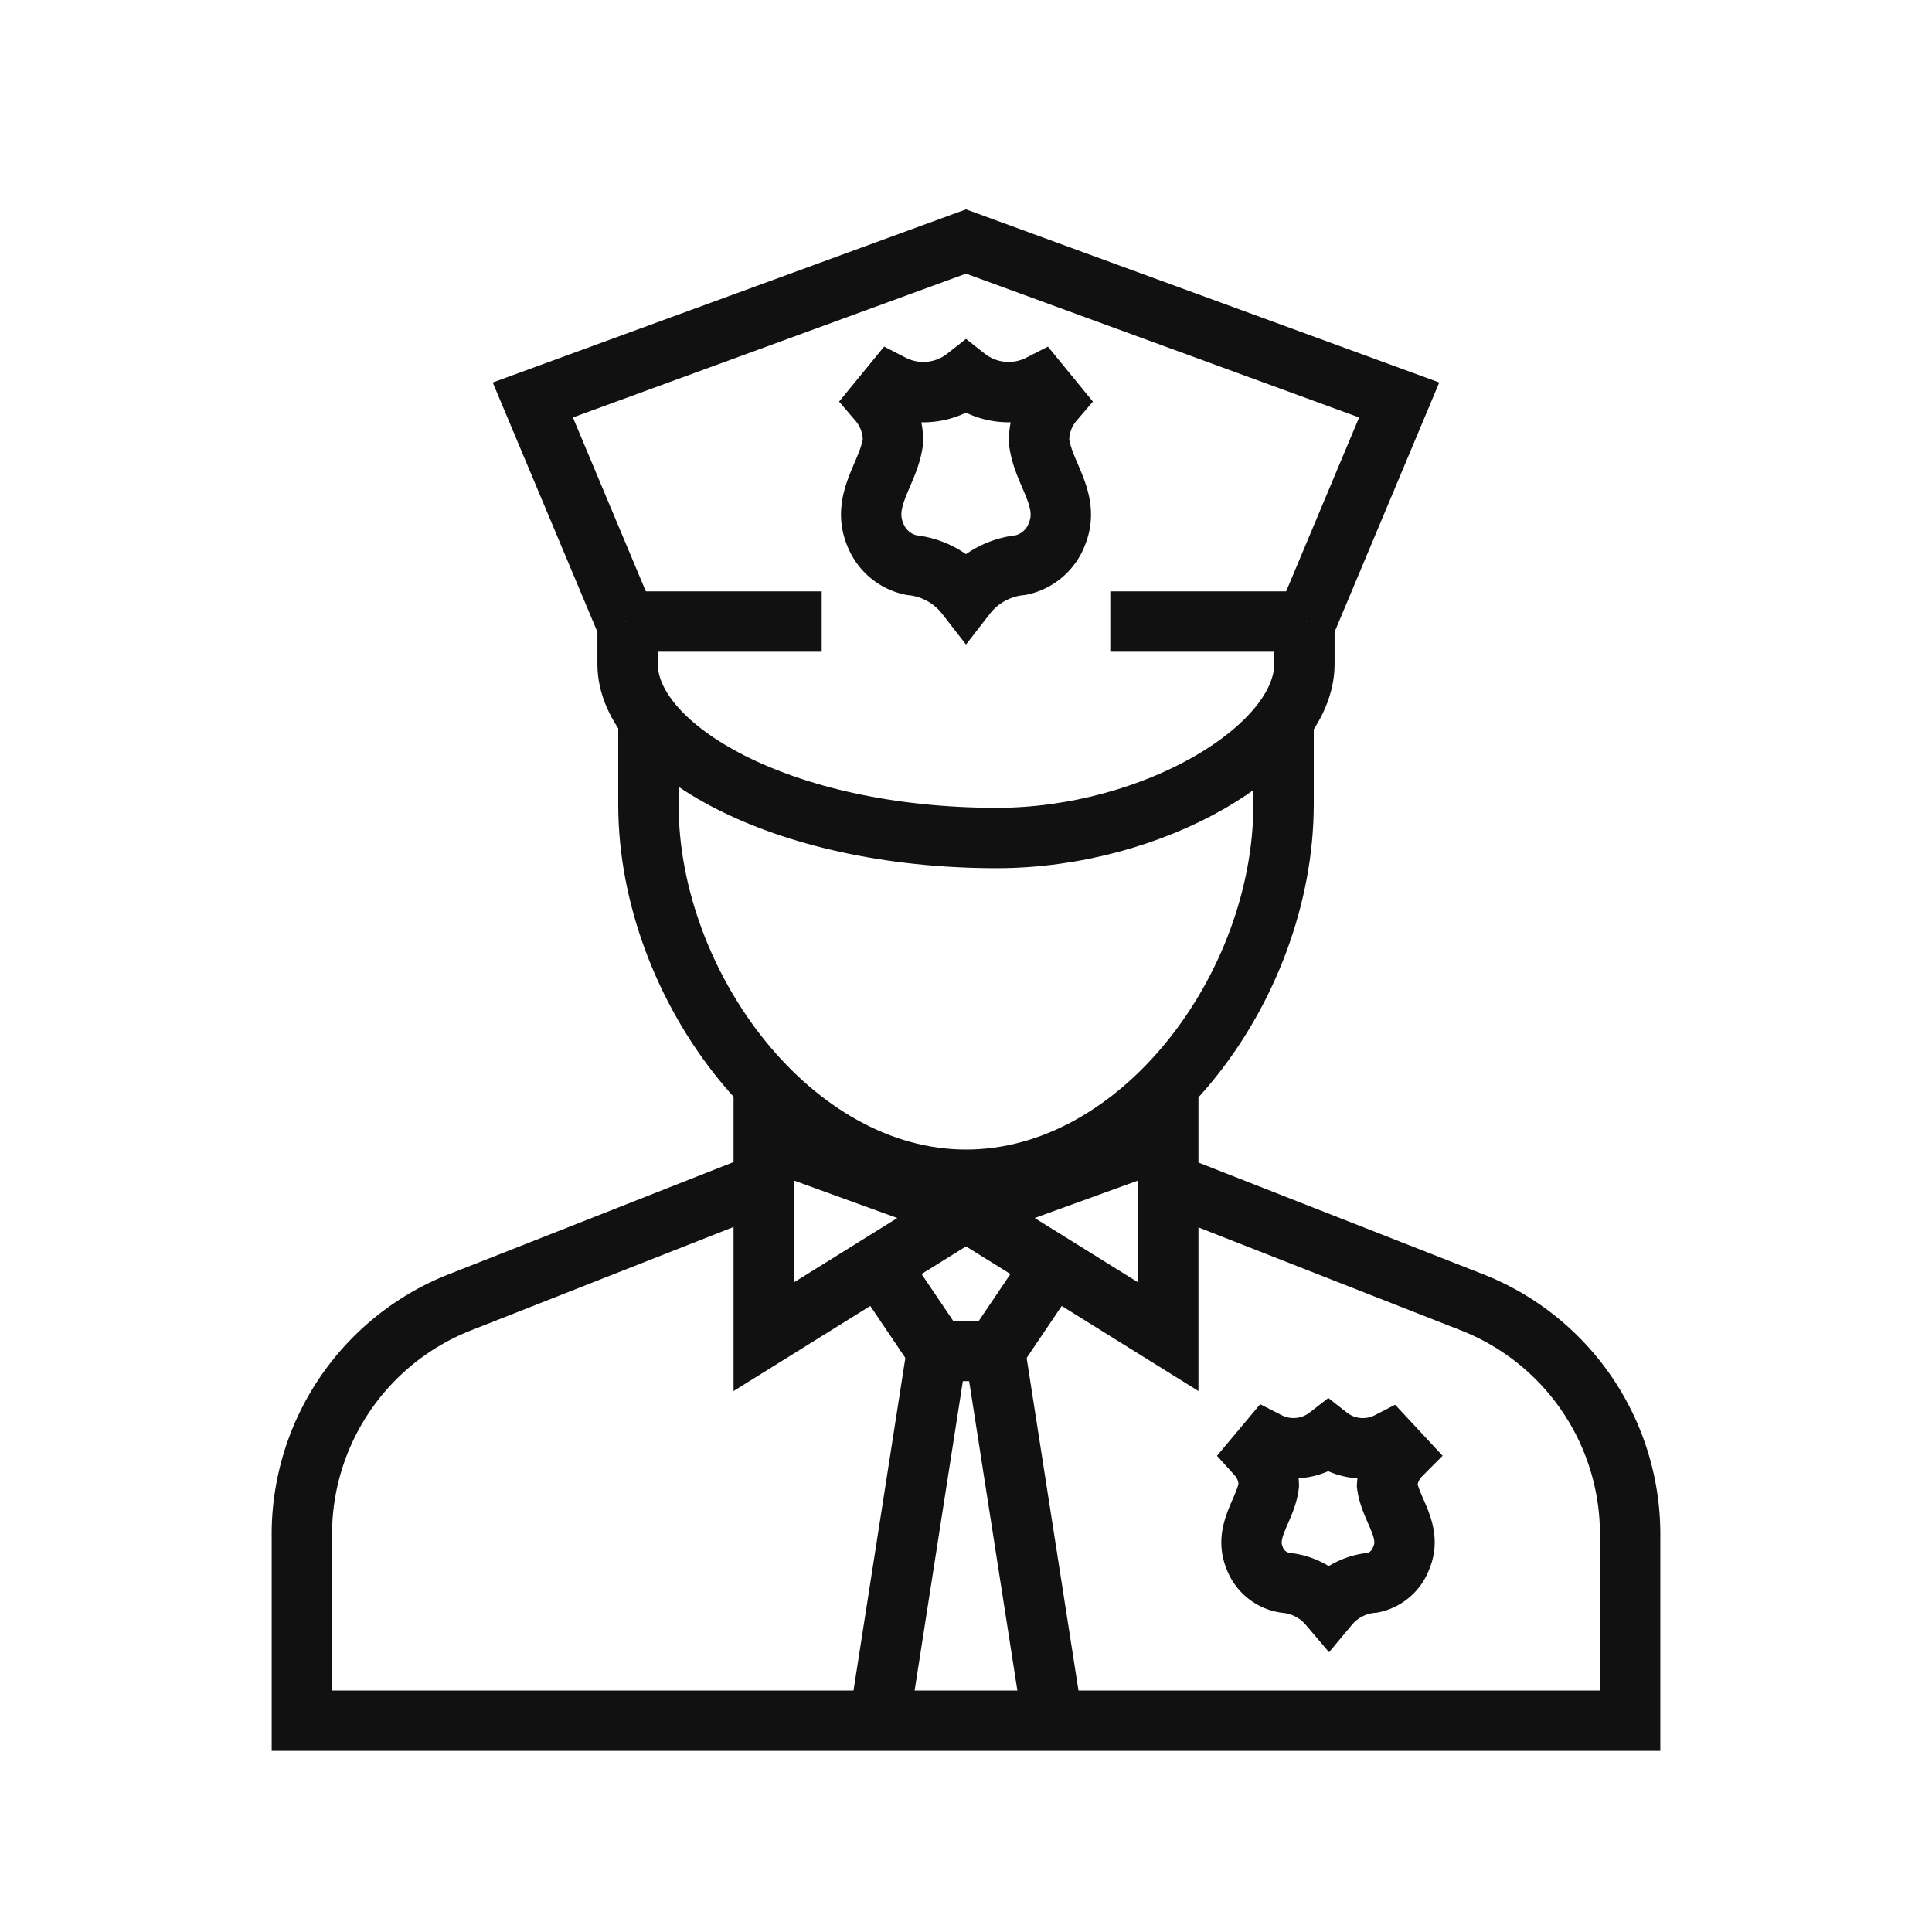
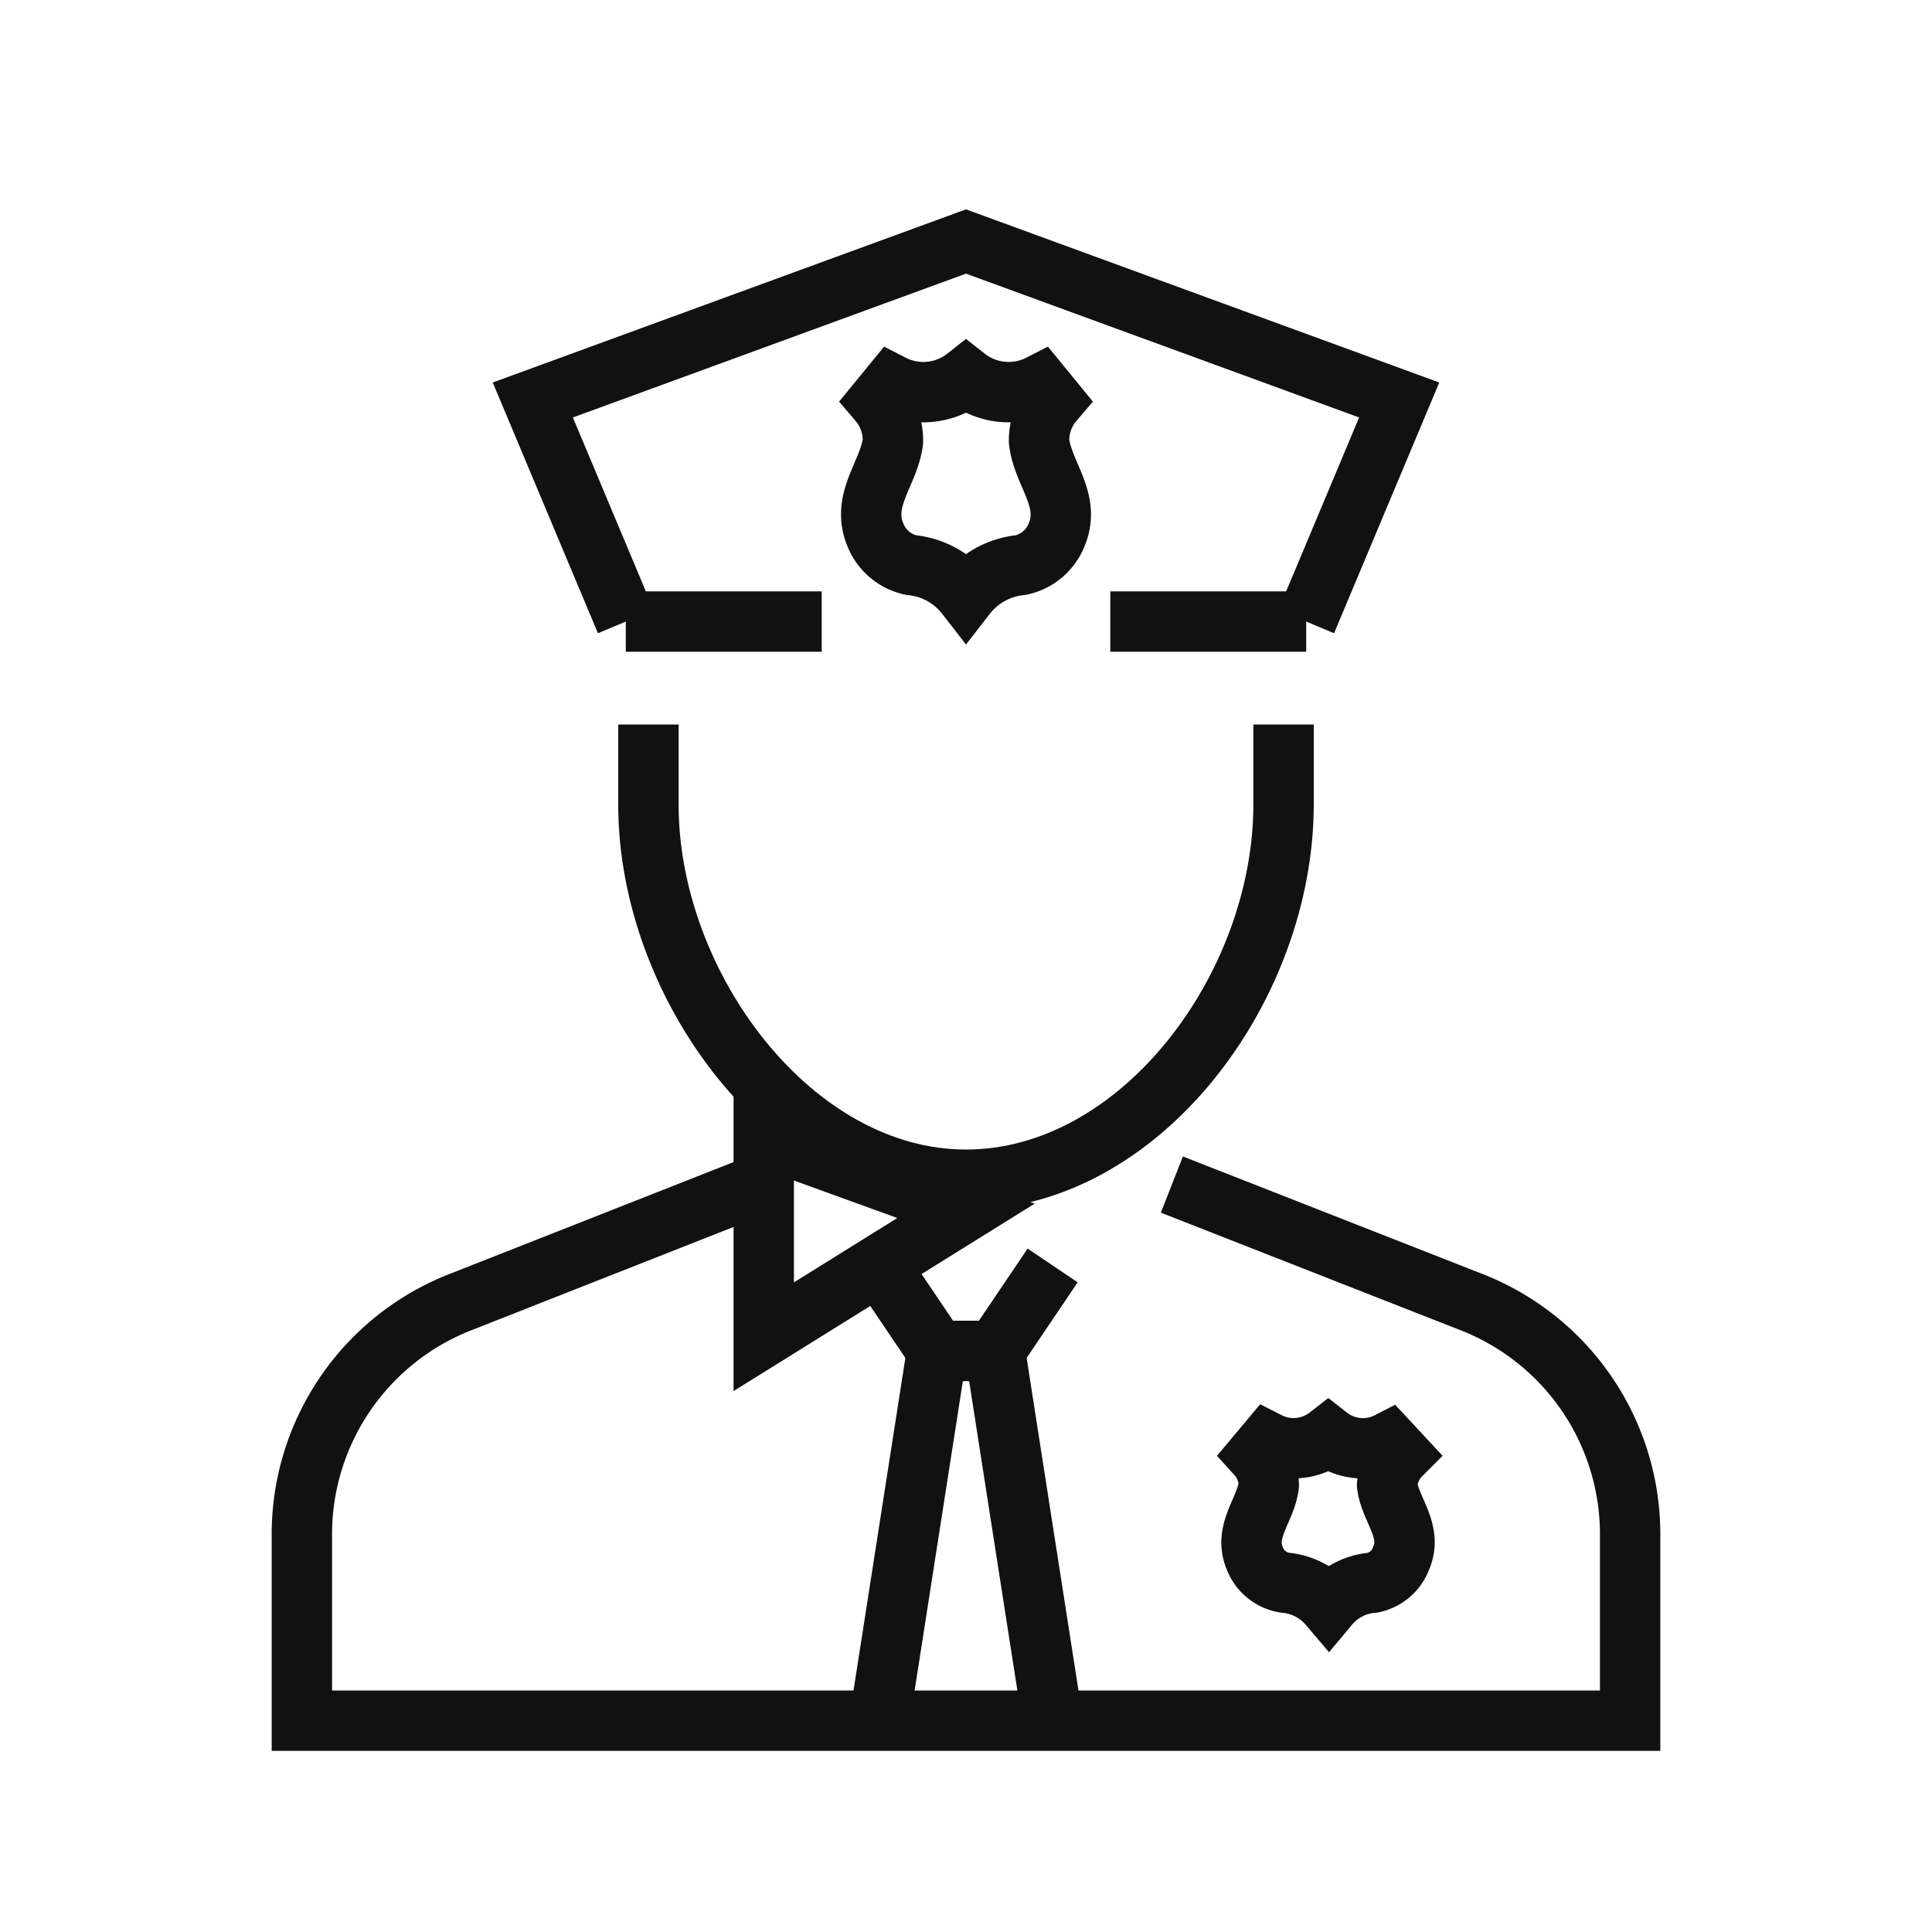
<svg xmlns="http://www.w3.org/2000/svg" id="Layer_1" data-name="Layer 1" width="64" height="64" viewBox="0 0 64 64">
  <defs>
    <style>
      .cls-1, .cls-2 {
        fill: none;
      }

      .cls-1 {
        stroke: #111;
        stroke-miterlimit: 10;
        stroke-width: 2px;
      }

      .cls-2 {
        opacity: 0;
      }
    </style>
  </defs>
  <g>
    <path class="cls-1" d="M46.4,48.2,46,47.77a1.86,1.86,0,0,1-2-.19,1.87,1.87,0,0,1-2,.19l-.36.43a1.51,1.51,0,0,1,.39,1c-.1.83-.85,1.52-.46,2.43a1.28,1.28,0,0,0,1,.8,2.15,2.15,0,0,1,1.45.75,2.11,2.11,0,0,1,1.45-.75,1.28,1.28,0,0,0,.94-.8c.4-.91-.35-1.6-.46-2.43A1.55,1.55,0,0,1,46.4,48.2Z" />
    <line class="cls-1" x1="36.78" y1="20.59" x2="43.27" y2="20.59" />
    <line class="cls-1" x1="20.73" y1="20.59" x2="27.22" y2="20.59" />
    <polyline class="cls-1" points="20.73 20.59 17.65 13.25 32 8 46.35 13.25 43.27 20.59" />
    <path class="cls-1" d="M34.9,13.29l-.45-.55A2.28,2.28,0,0,1,32,12.5a2.28,2.28,0,0,1-2.45.24l-.45.55a2,2,0,0,1,.48,1.33c-.13,1.06-1.07,1.94-.58,3.1a1.64,1.64,0,0,0,1.19,1,2.62,2.62,0,0,1,1.81,1,2.62,2.62,0,0,1,1.81-1,1.64,1.64,0,0,0,1.19-1c.49-1.16-.45-2-.58-3.1A2,2,0,0,1,34.9,13.29Z" />
-     <path class="cls-1" d="M43.21,20.59V22c0,2.78-5,5.76-10.19,5.76-7.21,0-12.23-3-12.23-5.76V20.59" />
    <line class="cls-1" x1="31.04" y1="44.75" x2="32.96" y2="44.75" />
    <line class="cls-1" x1="32.96" y1="44.75" x2="34.87" y2="57" />
    <line class="cls-1" x1="29.13" y1="57" x2="31.04" y2="44.75" />
    <polyline class="cls-1" points="34.87 41.92 32.96 44.75 31.04 44.75 29.13 41.92" />
-     <polygon class="cls-1" points="38.7 37.68 38.7 44.28 32 40.11 38.7 37.68" />
    <polygon class="cls-1" points="25.3 37.68 32 40.11 25.3 44.28 25.3 37.68" />
    <path class="cls-1" d="M42.52,24v2.64c0,6.09-4.76,12.44-10.52,12.44S21.48,32.66,21.48,26.66V24" />
    <path class="cls-1" d="M38.82,39.24l9.89,3.88A8.26,8.26,0,0,1,54,50.93V57H10V50.93a8.26,8.26,0,0,1,5.29-7.81l10-3.94" />
    <rect class="cls-2" width="64" height="64" />
  </g>
</svg>